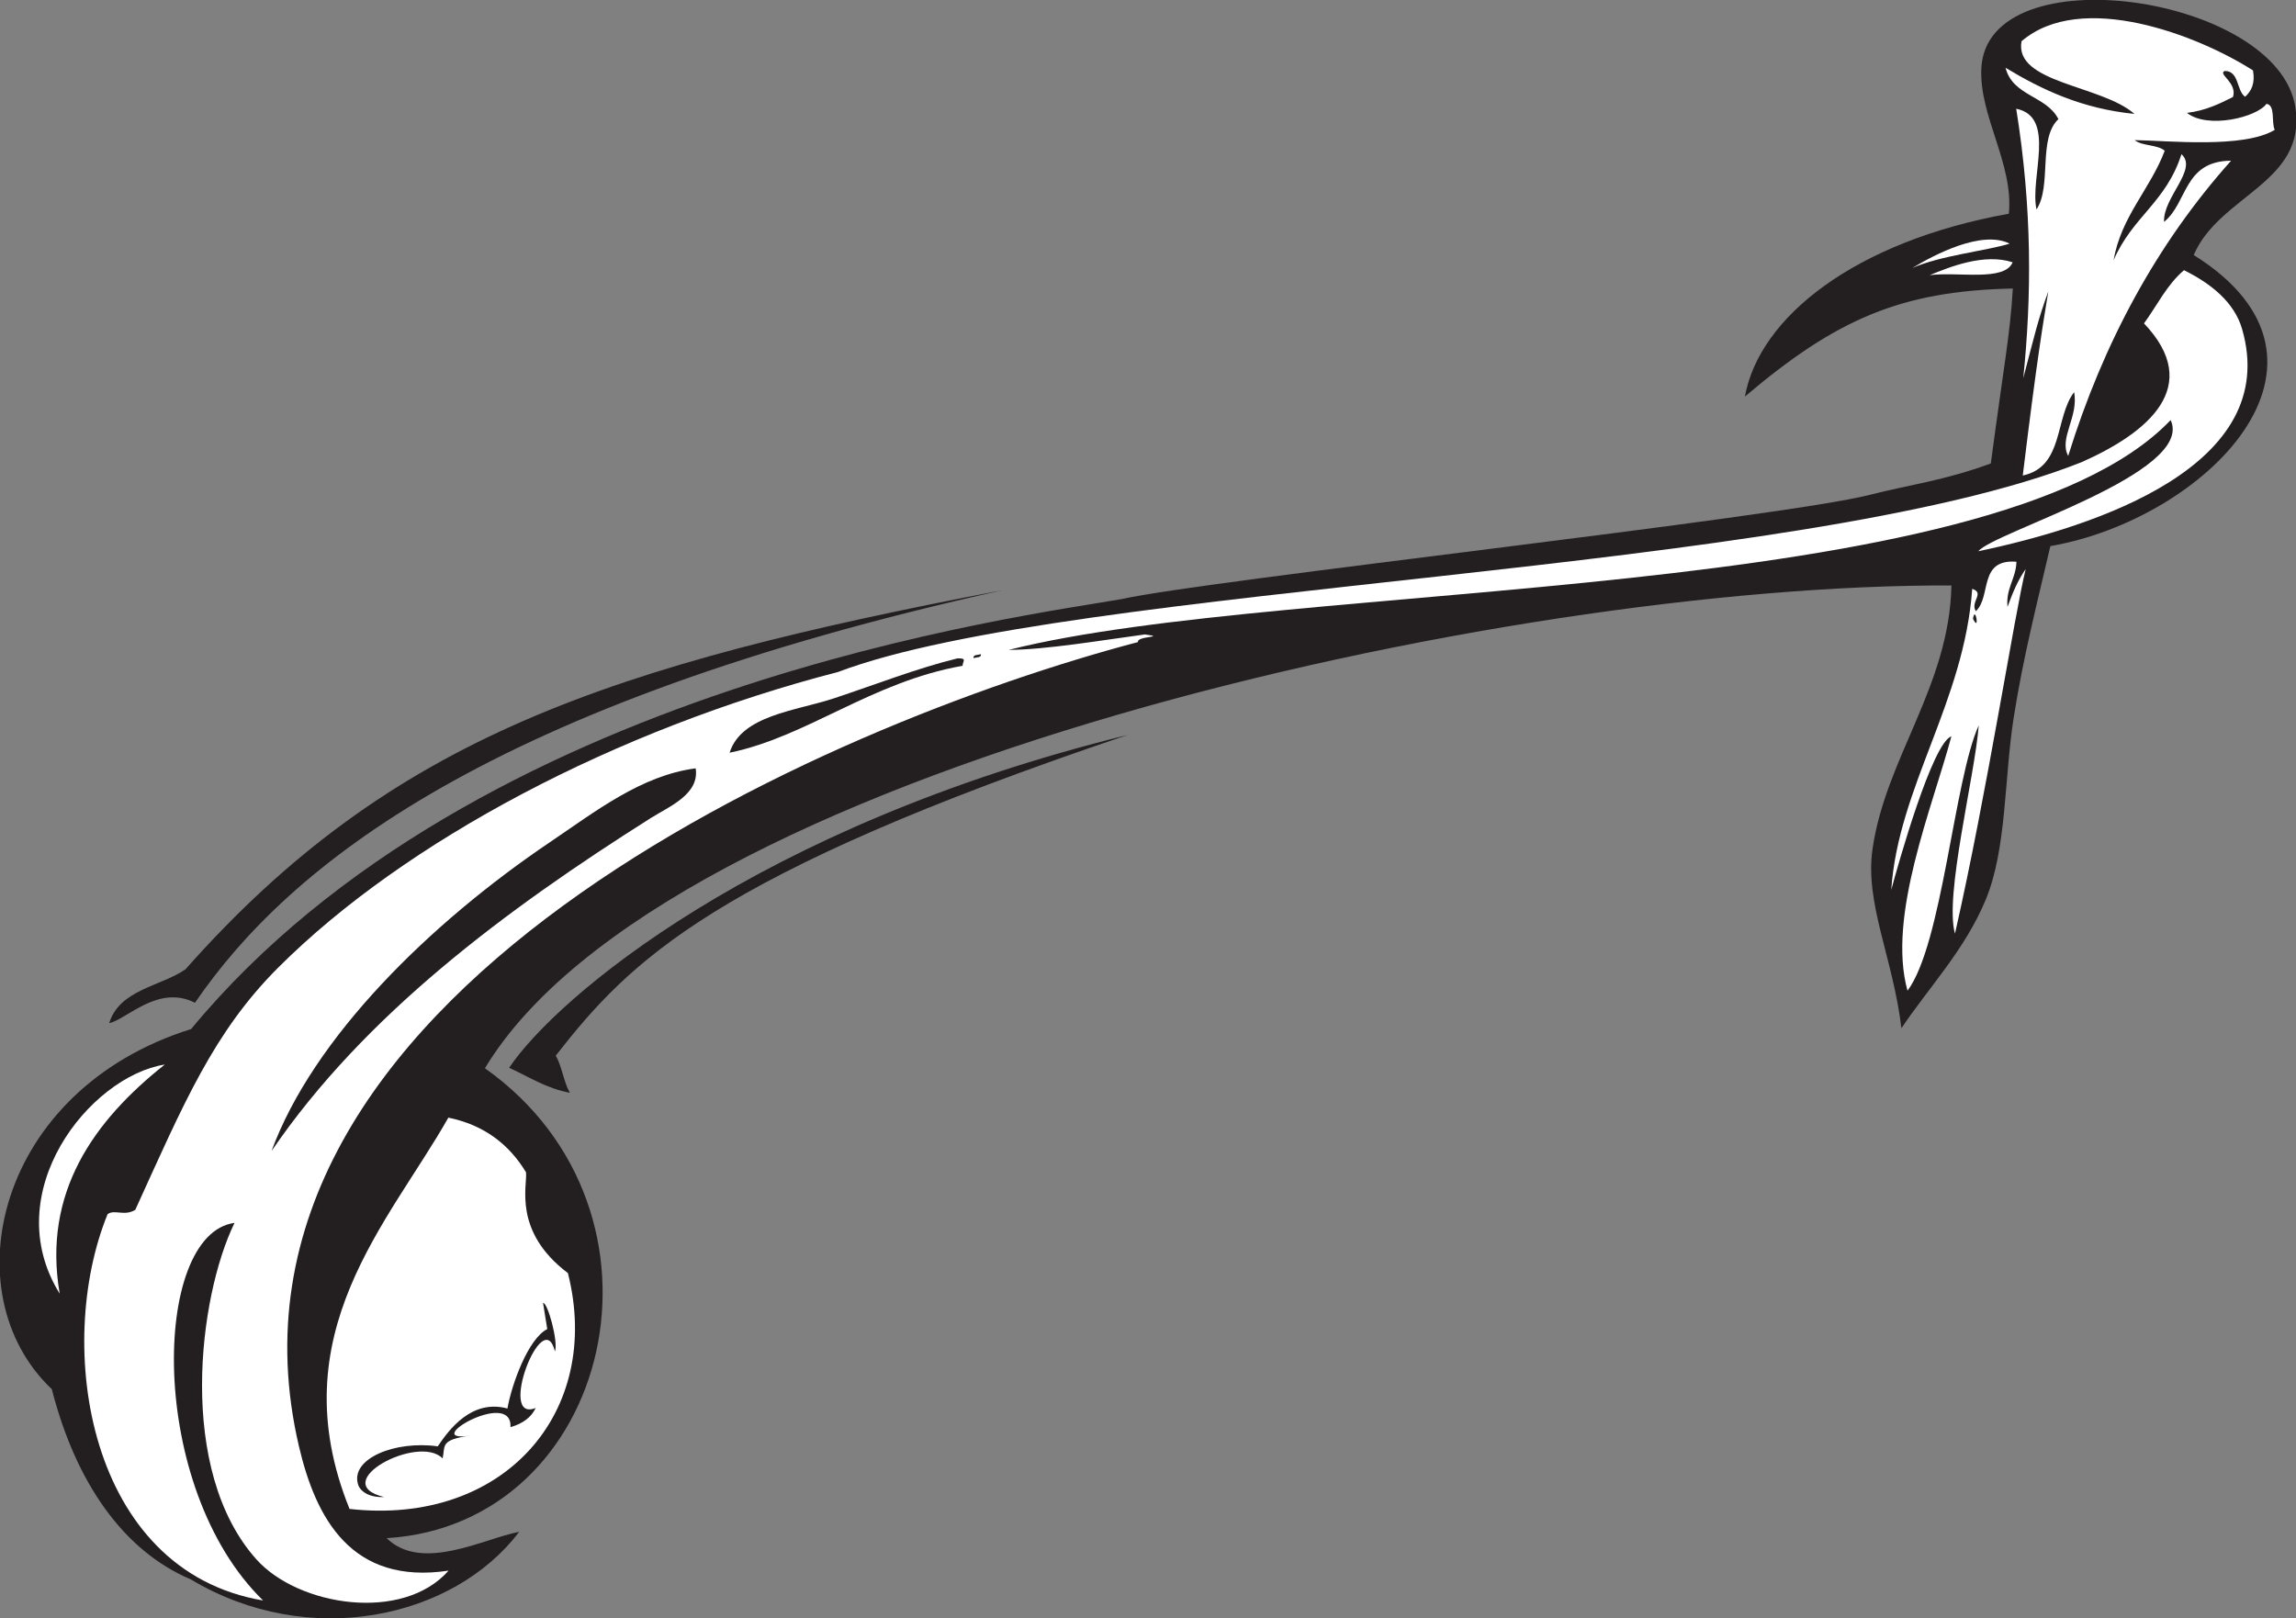
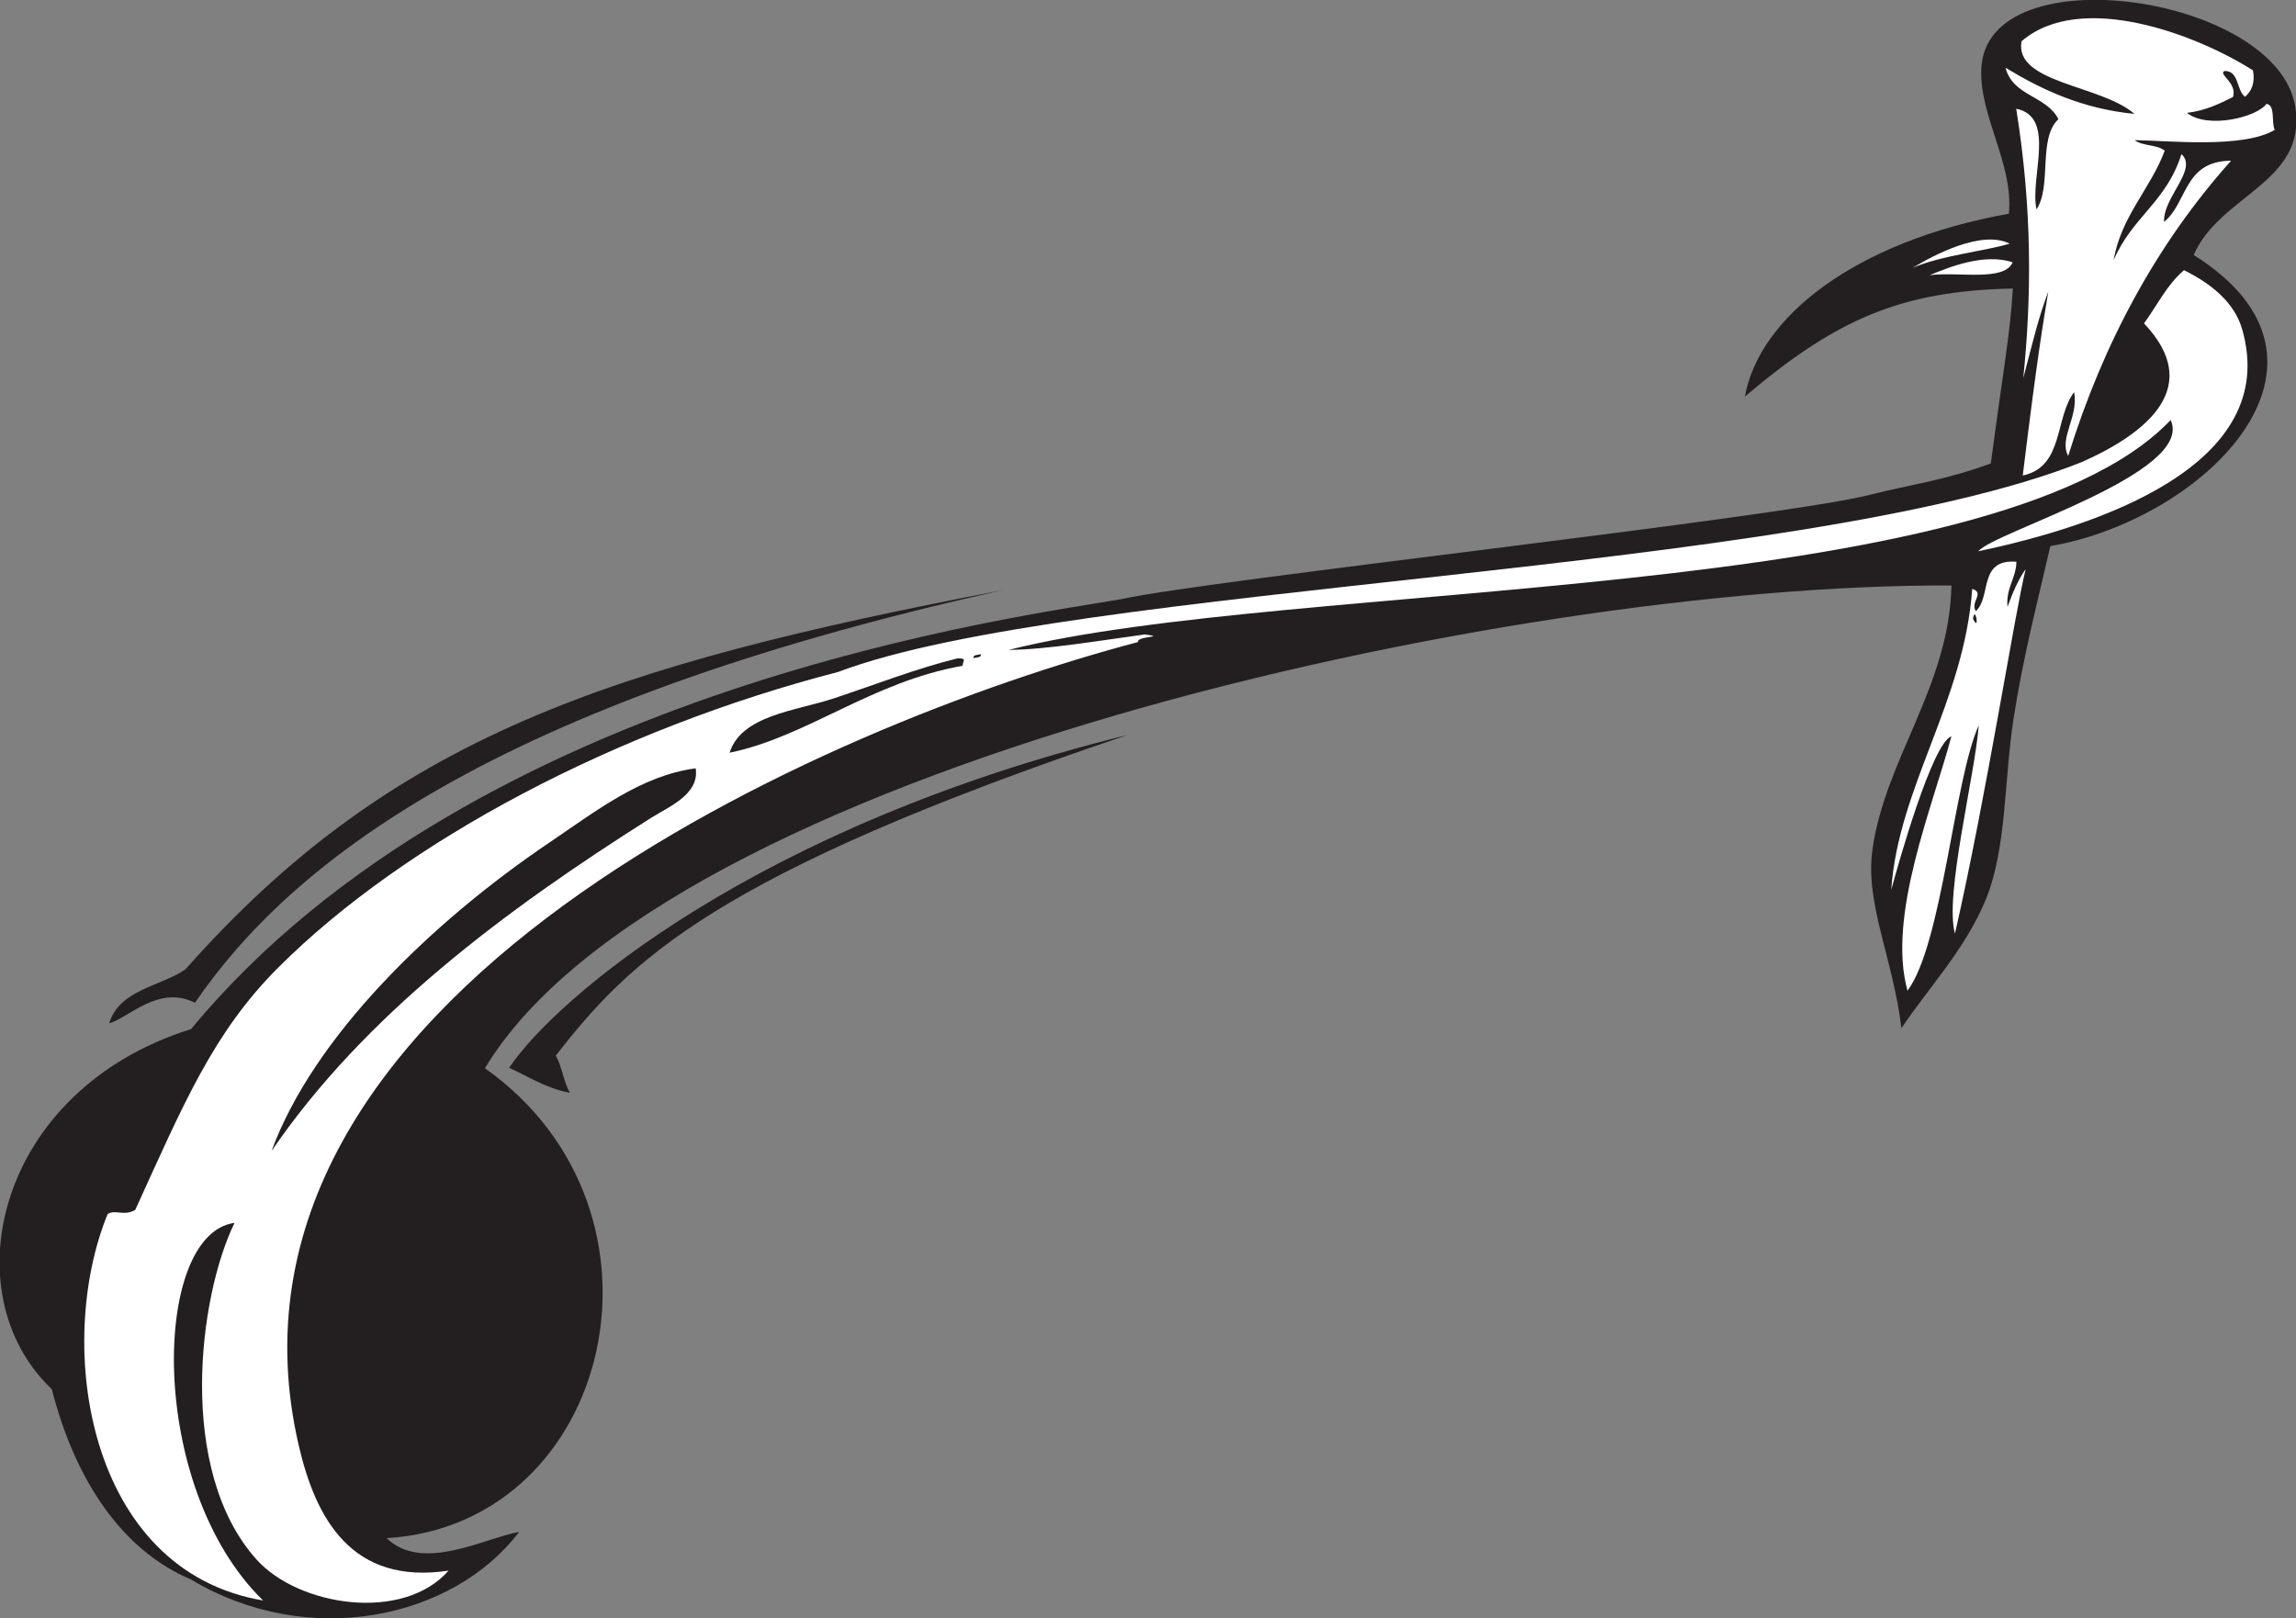
<svg xmlns="http://www.w3.org/2000/svg" viewBox="0 0 640.6 451.587" height="451.587" width="640.6" xml:space="preserve" id="svg2" version="1.1">
  <rect x="0" y="0" width="640.6" height="451.587" fill="#808080" stroke="none" />
  <defs id="defs6" />
  <g transform="matrix(1.333,0,0,-1.333,0,451.587)" id="g10">
    <g transform="scale(0.1)" id="g12">
      <path id="path14" style="fill:#231f20;fill-opacity:1;fill-rule:evenodd;stroke:none" d="m 4591.58,2853.89 c 358.77,-224.34 20.86,-553.87 -300.02,-609.34 -26.37,-114.26 -57.17,-232.36 -77.19,-362.04 -19.47,-125.96 -14.2,-271.27 -57.77,-377.33 -43.07,-104.77 -120.47,-185.67 -176.8,-269.92 -17.32,146.29 -76.84,261.41 -60.51,375.01 27.46,191.15 160.61,340.67 165.22,551.86 C 3147.03,2166.35 1389.22,1772.81 1015,1151.54 1437.99,851.828 1281.62,196.563 809.285,167.824 883.43,95.539 1013.26,167.43 1086.82,181.094 948.844,-0.734 646.48,-66.543 399.473,81.457 258.434,141.133 158.391,284.266 108.469,479.668 -103.461,680.207 -8.012,1105.86 400.016,1233.59 997.164,1955.57 2153.2,2099 2348.14,2133.75 c 178.36,39.7 1382.74,170.95 1567.09,218.49 78.63,20.28 153.54,29.25 251.72,65.36 27.03,203.98 40.57,270.73 46.05,366.21 -234.21,-5.1 -369.23,-63.69 -560.78,-226.17 30.06,166.03 229.51,324.72 552.48,382.76 10.14,105.1 -62.61,204.42 -57.61,304.53 12.09,241.37 620.37,152.56 657.2,-81.21 25,-158.54 -158.69,-183.75 -212.71,-309.83 z M 2360.17,1849.22 c -867.73,-292.4 -1042.12,-473.03 -1196.89,-671.27 12.92,-22.5 16.57,-55.31 29.5,-77.81 -49.71,9.31 -85.95,33.58 -127.1,52.39 98.93,147.13 518.32,505.47 1294.49,696.69 z m -260.83,303.2 C 1024.05,1914.18 605.102,1576.73 408.086,1288.59 c -76.816,38.97 -141.738,-34.2 -179.563,-42.7 22.086,71.06 108.391,76.82 159.77,112.86 430.324,485.55 883.597,635.53 1711.047,793.67 v 0" />
      <path id="path16" style="fill:#ffffff;fill-opacity:1;fill-rule:evenodd;stroke:none" d="m 2396.36,2059.64 c 47.41,-6.24 -18.15,-3.04 -14.38,-15.95 C 1736.62,1873.73 404.988,1304.09 625.688,360.184 660.918,209.543 735.504,69.227 938.902,99.836 843.309,-8.797 624.813,25.066 536.766,123.309 369.508,309.98 415.66,673.973 490.898,827.801 317.742,804.953 307.234,274.531 550.641,37.383 182.324,99.59 113.285,572.043 225.219,846.125 c 14.605,10.664 34.937,-5.078 57.906,8.953 101.422,222.532 163.539,371.702 299.469,507.472 265.355,264.98 707.096,498.41 1171.486,618.52 489.78,185.35 2012.58,203.82 2603.44,439.45 138.71,61.69 255.29,158.45 130.02,290.28 27.48,37.46 47.63,80.68 83.75,111.33 57.38,-28.45 105.46,-67.61 121.54,-123 82.89,-286.04 -304.28,-413.3 -552.09,-465.36 32.22,40.53 454.02,163.64 402.58,274.64 -371.59,-389.89 -1837.5,-331.43 -2432.26,-481.17 79.99,0.71 191.61,19.8 285.3,32.4 z m 1809.96,818.09 c -46.17,-14.57 -145.91,-25.09 -203.63,-51.01 44.51,27.05 144.92,80.36 203.63,51.01 z m 6.31,-39.07 c -17.2,-40.99 -114.08,-19.27 -173.63,-26.91 41.8,17.18 114.02,46.46 173.63,26.91 z m -2159.44,-820.4 c -6.28,-1.87 -16.64,-0.54 -15.63,-8.13 6.27,1.88 16.63,0.54 15.63,8.13 v 0" />
      <path id="path18" style="fill:#231f20;fill-opacity:1;fill-rule:evenodd;stroke:none" d="m 1456.1,1779.33 c 8.47,-54.57 -56.34,-80.27 -93.44,-103.72 -305.6,-193.1 -600.617,-413.23 -794.305,-697.387 87.247,237.867 332.606,477.667 582.205,646.217 95.28,64.34 191.79,140.21 305.54,154.89 z m 71,32.72 c 24.97,78.66 138.45,87.31 218.88,114.01 88.27,29.26 173.05,62.68 257.79,83.4 21.53,0.76 11.21,-5.59 10.96,-15.46 -191.17,-33.66 -324.96,-148.52 -487.63,-181.95 v 0" />
-       <path id="path20" style="fill:#ffffff;fill-opacity:1;fill-rule:evenodd;stroke:none" d="M 344.852,1159.26 C 196.395,1041.56 88.496,891.23 124.961,679.59 -6.246,891.289 187.945,1134.63 344.852,1159.26 Z M 1100.98,933.77 c 3.27,-27.161 -28.27,-123.555 87.72,-211.075 73.73,-292.234 -135.22,-529.797 -457.095,-493.683 -147.781,365.89 83.04,600.07 206.84,819.128 74.695,-15.33 126.925,-55.632 162.535,-114.37 v 0" />
      <path id="path22" style="fill:#ffffff;fill-opacity:1;fill-rule:evenodd;stroke:none" d="m 4423.86,2842.79 c 39.34,91.51 109.85,121.14 142.09,222.21 35.32,-31.46 -39.16,-90.87 -36.42,-141.76 49.78,40.32 40.41,127.3 140.35,128.13 -155.02,-173.42 -267.31,-380.51 -341,-618.01 -20.04,36.42 22.35,82.33 12.37,133.51 -40.92,-54.16 -21.06,-156.21 -107.45,-174.55 30.9,253.26 42.33,316.37 53.46,385.22 -21.31,-57.81 -28.24,-89.43 -52.42,-181.41 17.42,170.41 19.08,353.23 -14.77,564.01 84.95,-17 27.93,-144.01 42.5,-210.78 32.58,49.35 2.47,148.11 45.81,189 -24.77,49.3 -95.38,47.73 -110.63,107.55 77.03,-46.55 160.66,-85.76 269.88,-96.61 -69.72,60.83 -252.32,64.27 -236.42,152.13 124.63,106.81 368.14,13.26 484.45,-61.07 4.82,-26.53 -3.01,-43.12 -16.52,-55.18 -18.48,13.26 -12.03,54.2 -42.62,54.02 -15.63,-6.24 26.95,-24.5 17.27,-54.51 -28.34,-14.04 -56.35,-28.36 -96.33,-33.23 43.28,-34.35 146.33,-9.26 166.44,18.92 19.44,-3 9.63,-38.44 17.29,-54.52 -65.63,-39.41 -223.4,-22.44 -293.21,-21.43 16.04,-12.9 47.41,-8.8 62.95,-22.25 -30.43,-80.62 -91.29,-137.27 -107.07,-229.39 z m -339.45,-996.4 c -39.92,-14.13 -110.76,-265.23 -125.9,-321.58 14.73,215.74 152.72,393.48 169.49,630.32 27.21,-9.11 -4.84,-27.02 7.56,-46.86 33.17,30.71 4.79,109.89 84.98,103.54 -0.9,-35.66 -22.44,-55.06 -18.67,-94.42 11.06,30.27 21.64,55.72 38.09,79.12 -23.11,-91.99 -80.84,-467.65 -148.05,-763.13 -22.54,79.19 41.37,328.3 49.79,436.11 -51.74,-113.87 -76.27,-458.45 -149.16,-555.61 -43.27,156.05 52.73,385.09 91.87,532.51 z m 45.22,246.09 c 14.78,-30.7 4.82,31.05 0.01,-0.01 l -0.01,0.01 z m 127.01,841.08 c 0.33,-46.33 -0.22,31.44 0,0 v 0 0" />
      <path id="path24" style="fill:#231f20;fill-opacity:1;fill-rule:evenodd;stroke:none" d="m 1136.65,660.145 c 9.29,2.363 32.5,-81.836 24.84,-101.395 -24.83,101.395 -121.59,-151.516 -40.23,-118.352 -9.3,-19.949 -27.46,-32.929 -52.85,-40.214 4.8,83.175 -196.949,-36.188 -81.949,-17.274 -66.34,-9.14 -54.039,-21.105 -60.035,-48.203 -50.633,52.234 -243.071,-51.336 -122.563,-80.773 -35.019,-1.621 -51.765,15.011 -54.617,27.129 -15.5,52.785 76.457,91.515 166.988,79.003 24.133,35.657 71.286,99.309 145.876,79.172 8.87,50.715 43.49,146.317 83.36,166.223 -2.93,18.242 -5.88,36.461 -8.82,54.684 v 0" />
    </g>
  </g>
</svg>